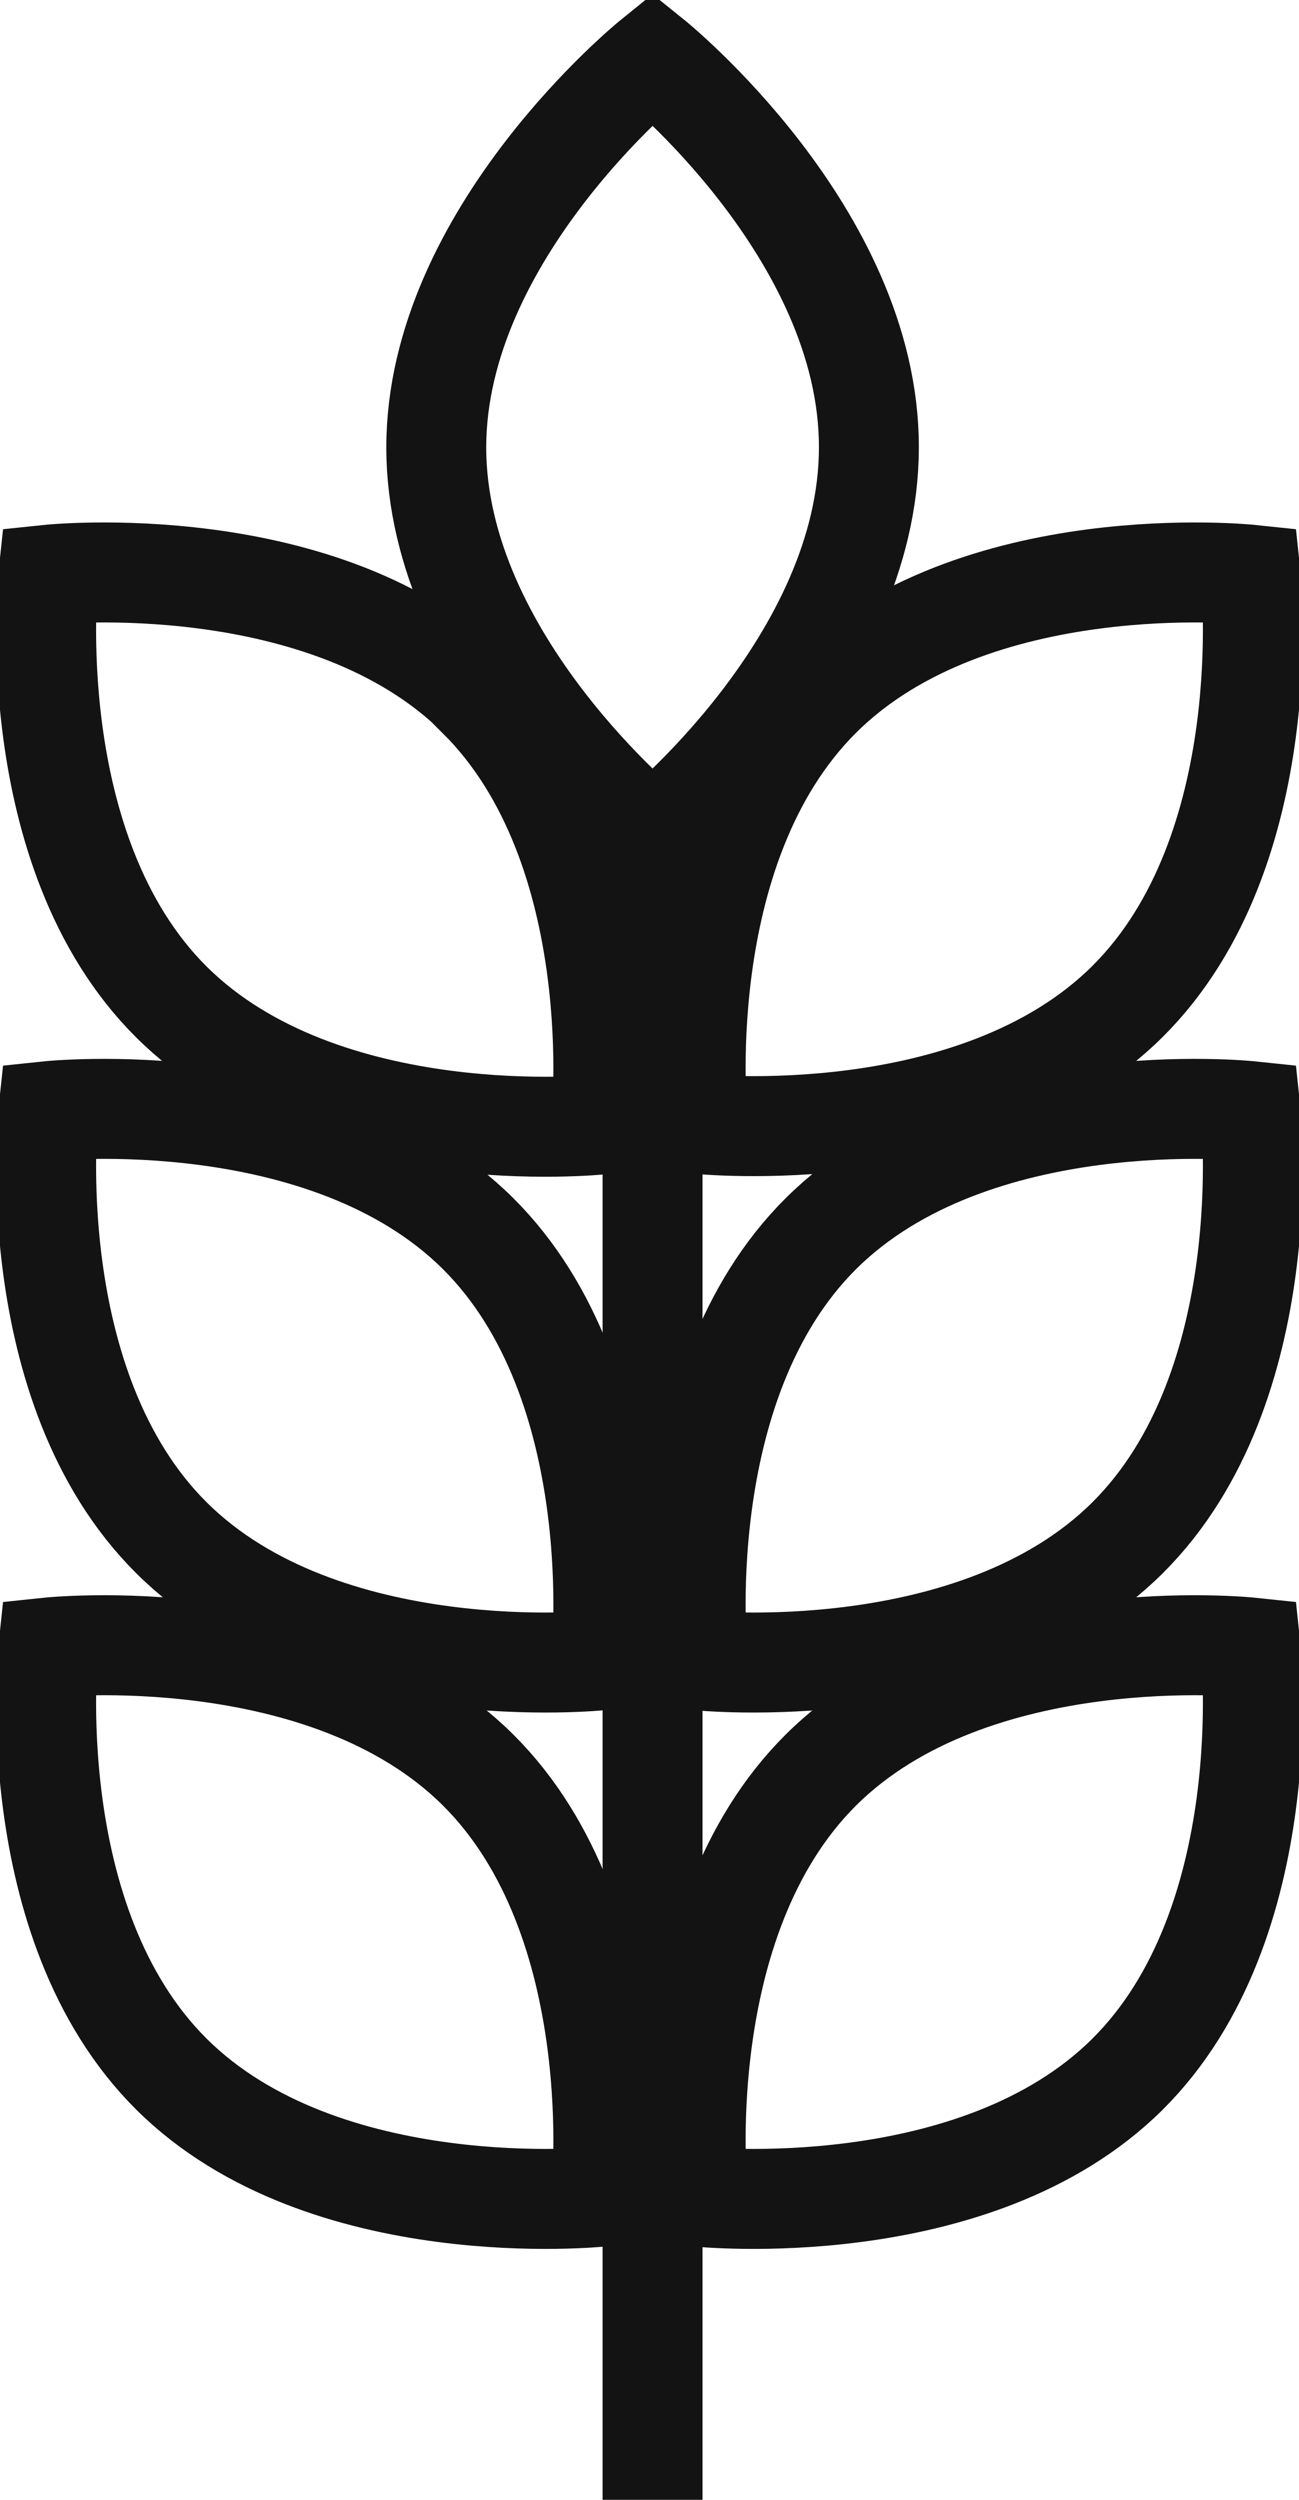
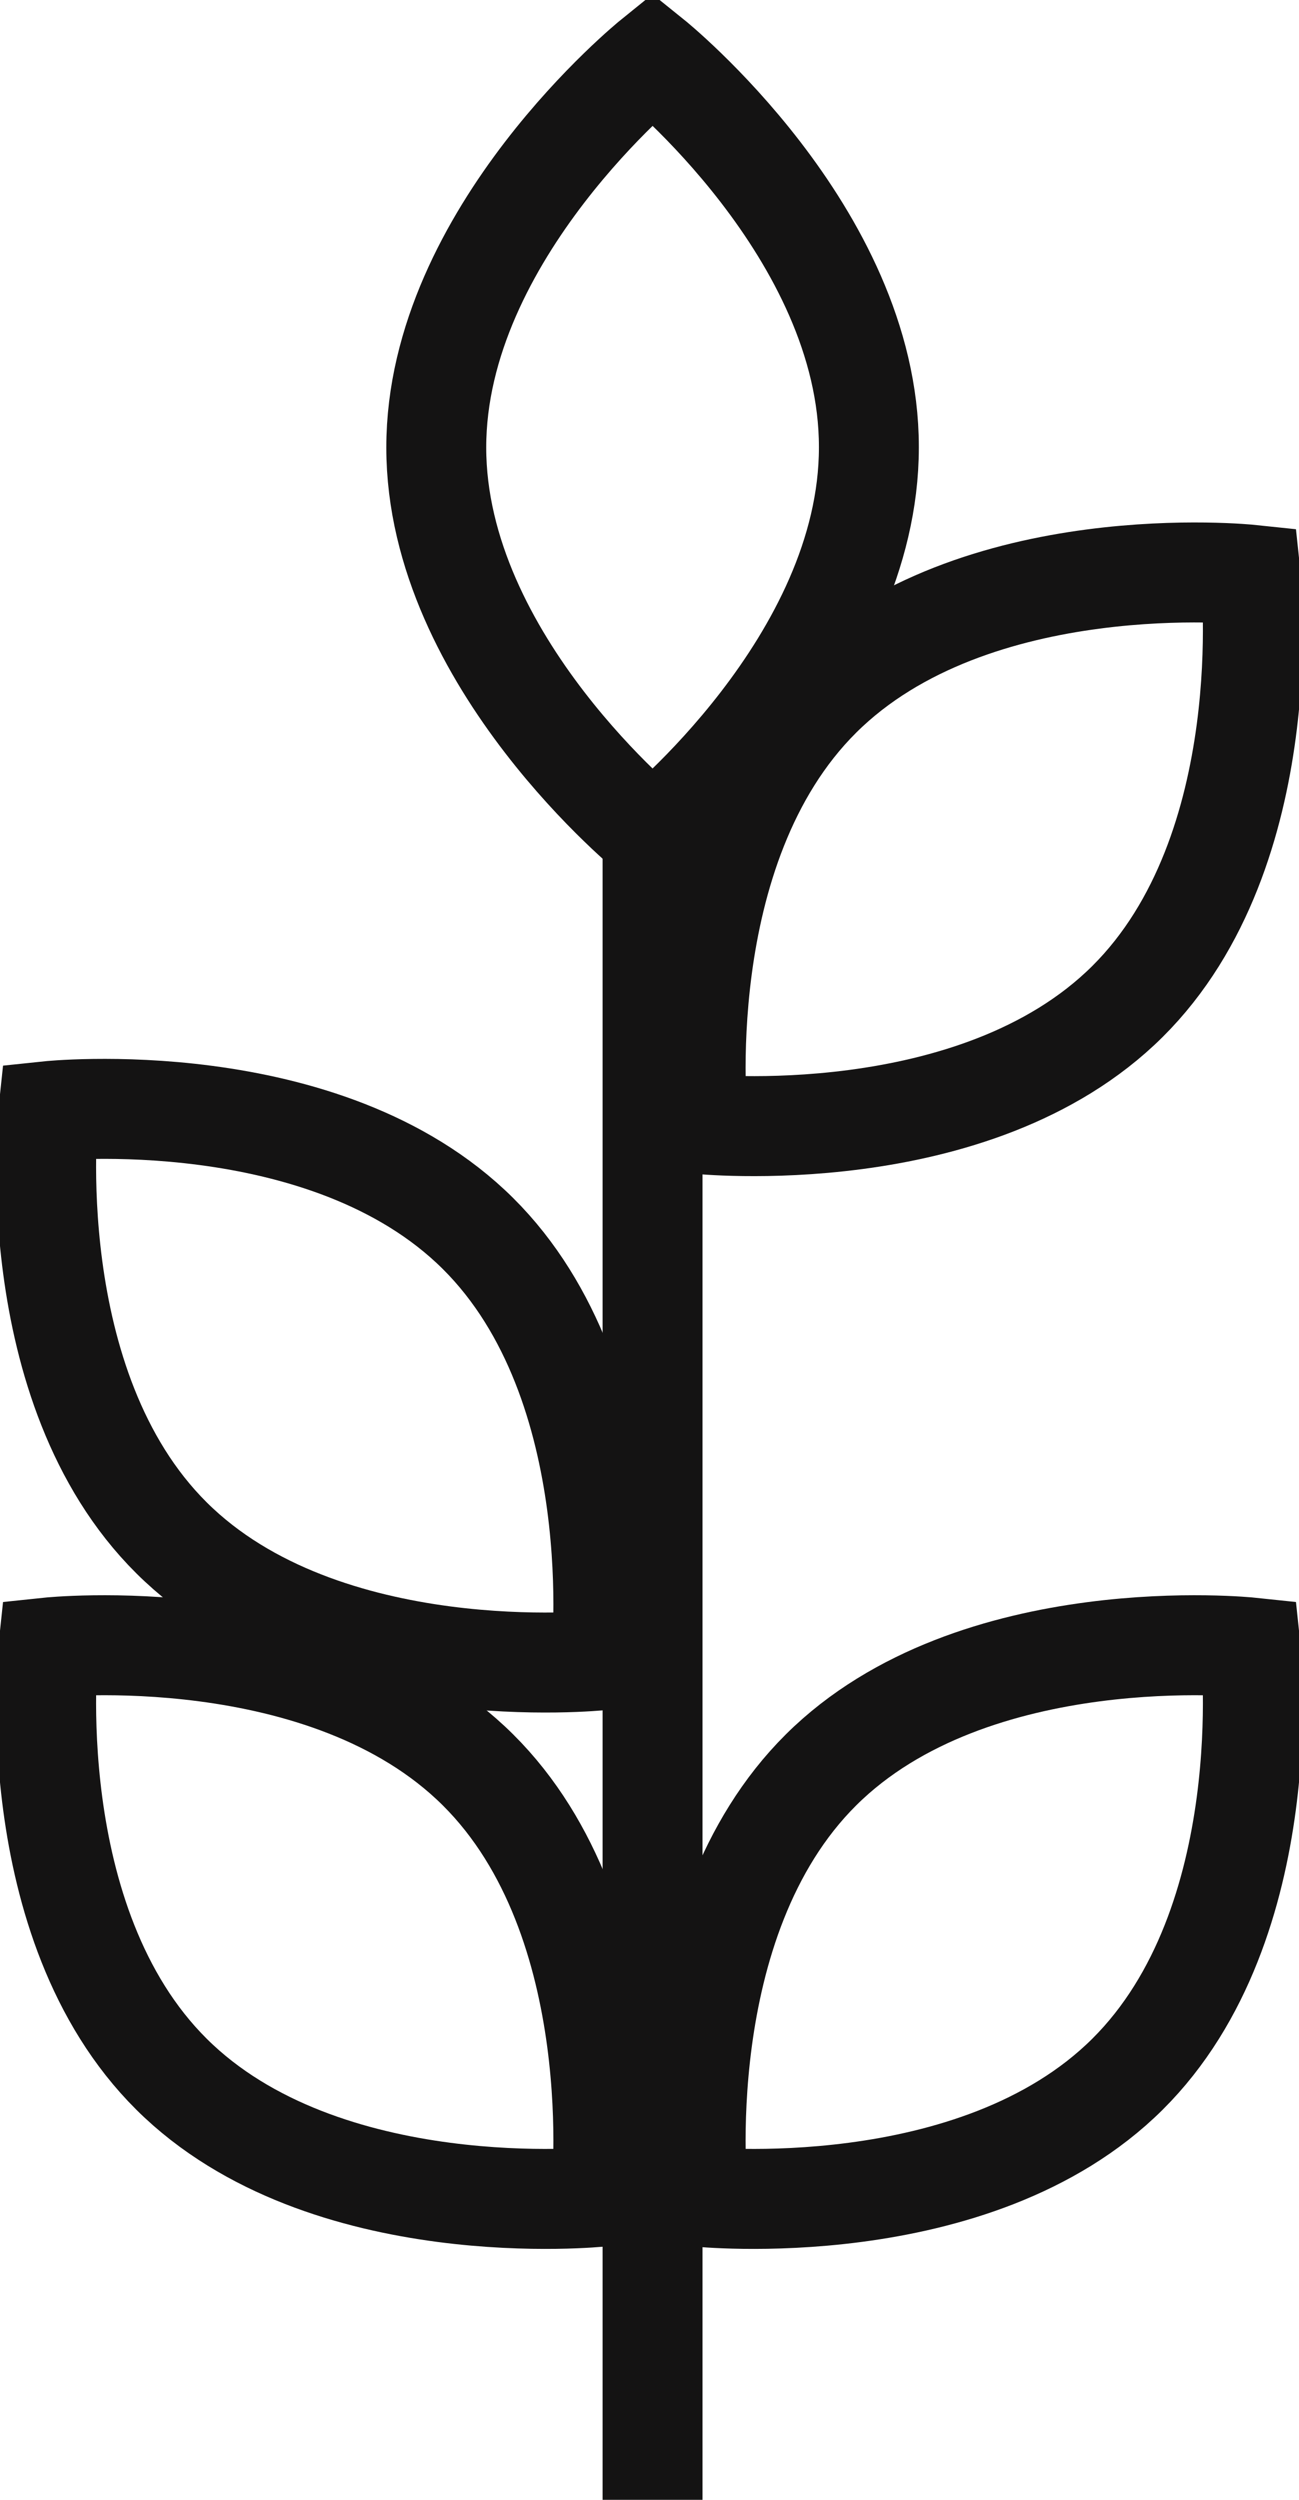
<svg xmlns="http://www.w3.org/2000/svg" width="26" height="50" viewBox="0 0 26 50" fill="none">
  <g clip-path="url(#clip0_6_2)">
    <path d="M17.391 8.95C17.391 13.237 13.061 16.719 13.061 16.719C13.061 16.719 8.732 13.237 8.732 8.95C8.732 4.664 13.061 1.169 13.061 1.169C13.061 1.169 17.391 4.652 17.391 8.938V8.95Z" stroke="#141313" stroke-width="2" stroke-miterlimit="10" />
-     <path d="M9.566 13.955C12.62 16.987 12.031 22.491 12.031 22.491C12.031 22.491 6.488 23.076 3.434 20.044C0.38 17.012 0.969 11.495 0.969 11.495C0.969 11.495 6.512 10.911 9.566 13.943V13.955Z" stroke="#141313" stroke-width="2" stroke-miterlimit="10" />
    <path d="M22.566 20.032C19.512 23.064 13.969 22.479 13.969 22.479C13.969 22.479 13.38 16.975 16.434 13.943C19.488 10.911 25.031 11.495 25.031 11.495C25.031 11.495 25.62 17 22.566 20.032Z" stroke="#141313" stroke-width="2" stroke-miterlimit="10" />
    <path d="M9.566 24.671C12.62 27.703 12.031 33.208 12.031 33.208C12.031 33.208 6.488 33.792 3.434 30.76C0.38 27.728 0.969 22.224 0.969 22.224C0.969 22.224 6.512 21.639 9.566 24.671Z" stroke="#141313" stroke-width="2" stroke-miterlimit="10" />
-     <path d="M22.566 30.76C19.512 33.792 13.969 33.208 13.969 33.208C13.969 33.208 13.38 27.703 16.434 24.671C19.488 21.639 25.031 22.224 25.031 22.224C25.031 22.224 25.62 27.728 22.566 30.76Z" stroke="#141313" stroke-width="2" stroke-miterlimit="10" />
    <path d="M9.566 35.399C12.62 38.431 12.031 43.936 12.031 43.936C12.031 43.936 6.488 44.52 3.434 41.488C0.38 38.456 0.969 32.952 0.969 32.952C0.969 32.952 6.512 32.367 9.566 35.399Z" stroke="#141313" stroke-width="2" stroke-miterlimit="10" />
    <path d="M22.566 41.488C19.512 44.52 13.969 43.936 13.969 43.936C13.969 43.936 13.38 38.431 16.434 35.399C19.488 32.367 25.031 32.952 25.031 32.952C25.031 32.952 25.62 38.456 22.566 41.488Z" stroke="#141313" stroke-width="2" stroke-miterlimit="10" />
    <path d="M13.061 15.465V50" stroke="#141313" stroke-width="2" stroke-miterlimit="10" />
  </g>
  <defs>
    <clipPath id="clip0_6_2">
      <rect width="26" height="50" fill="white" />
    </clipPath>
  </defs>
</svg>